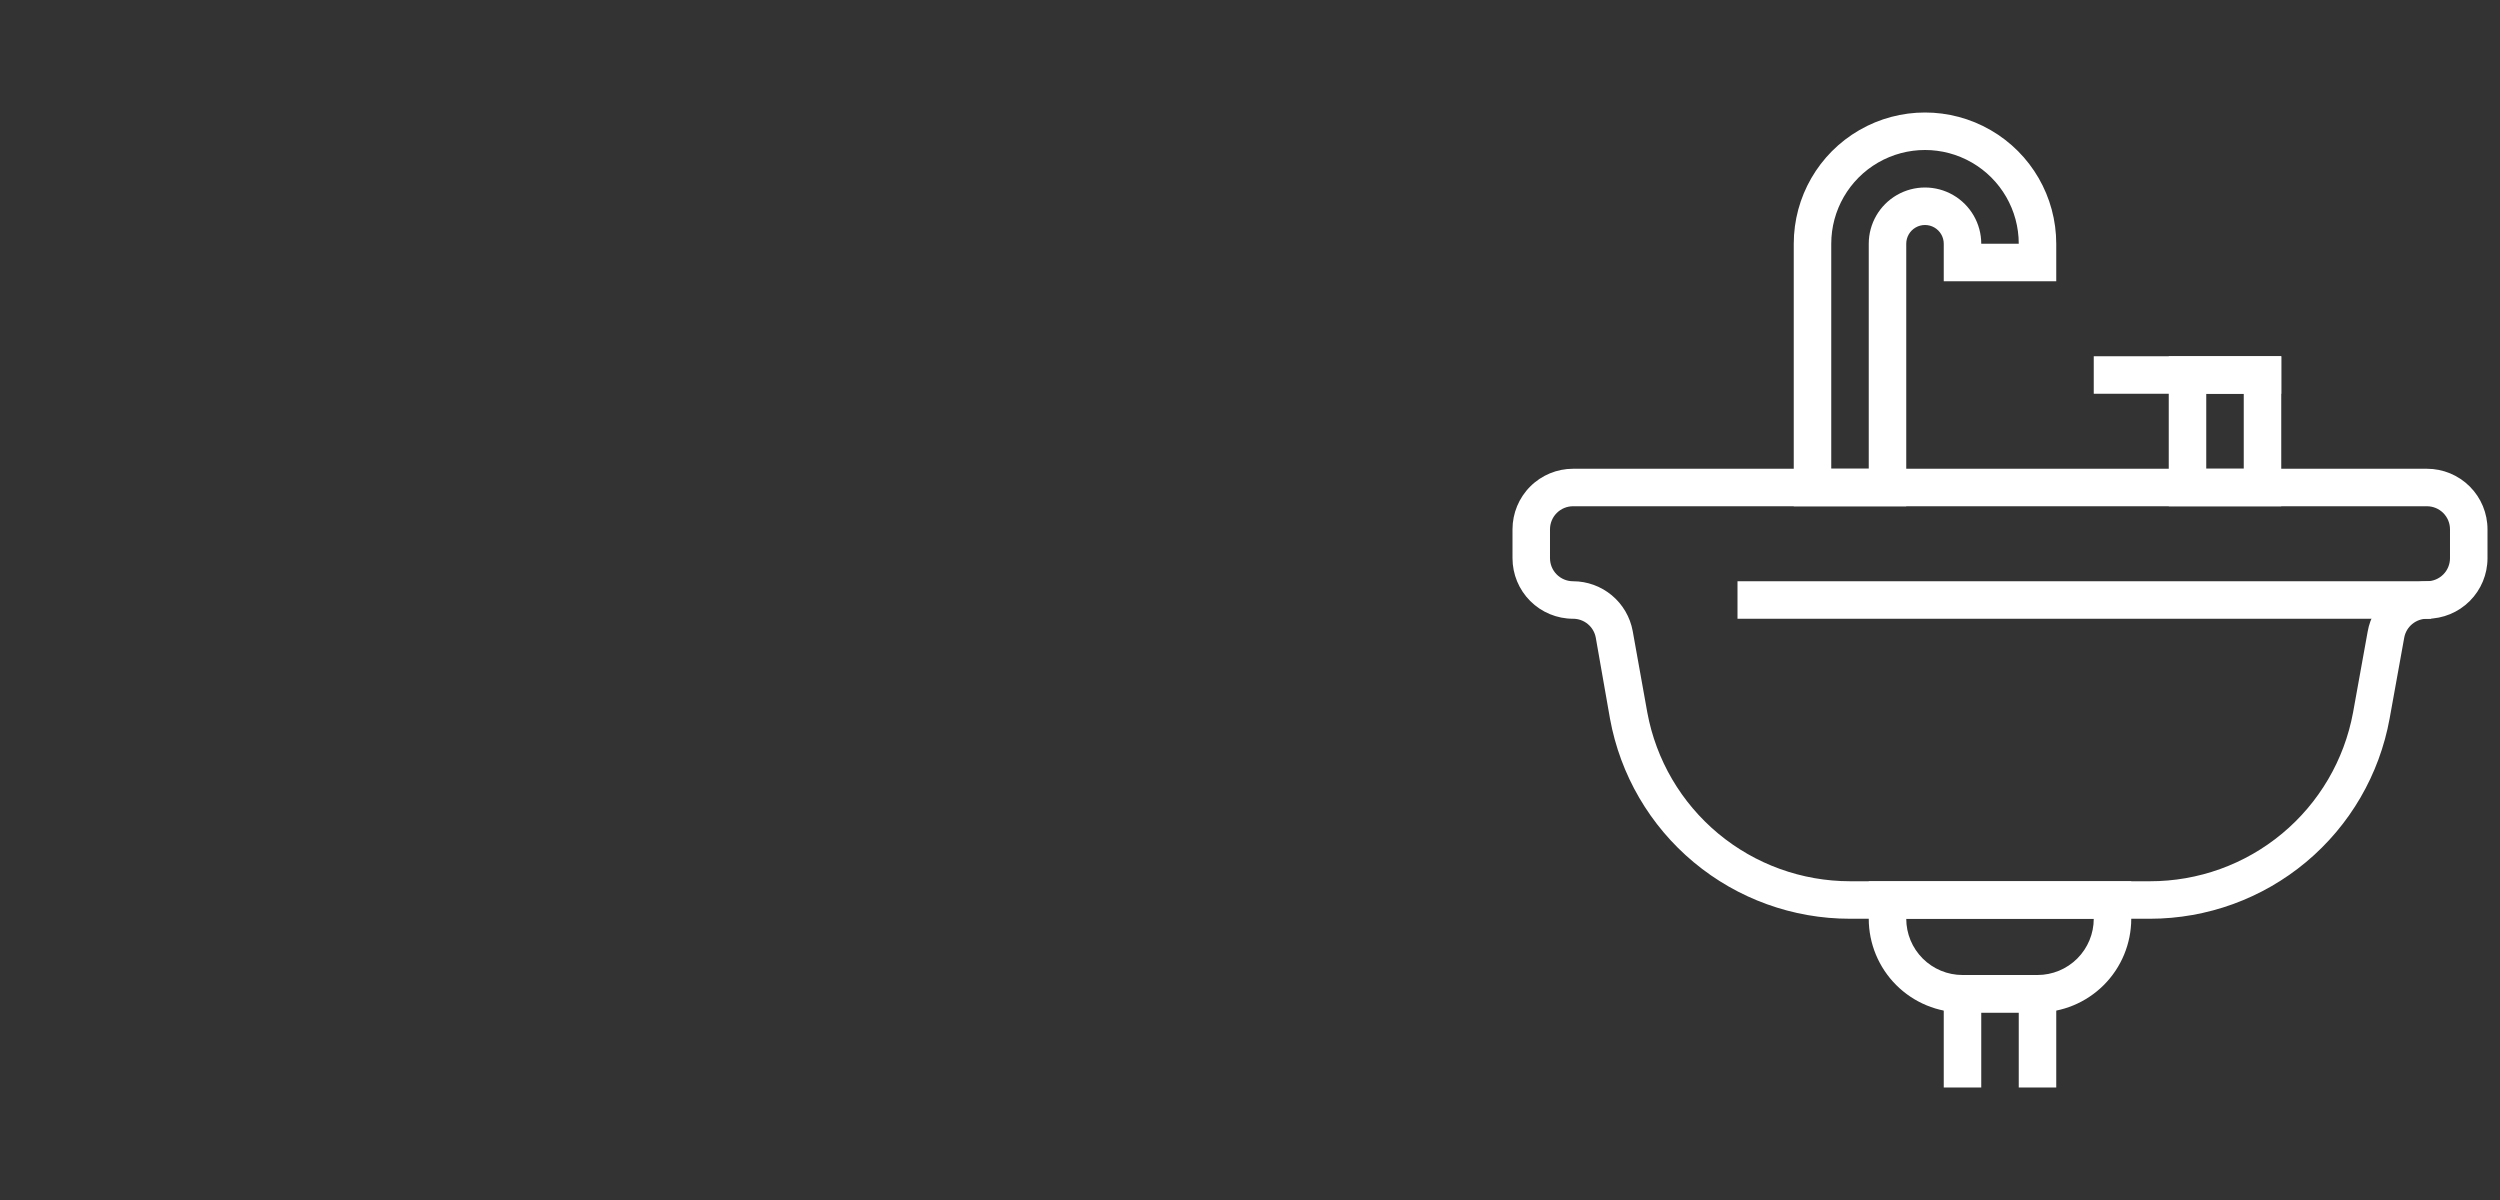
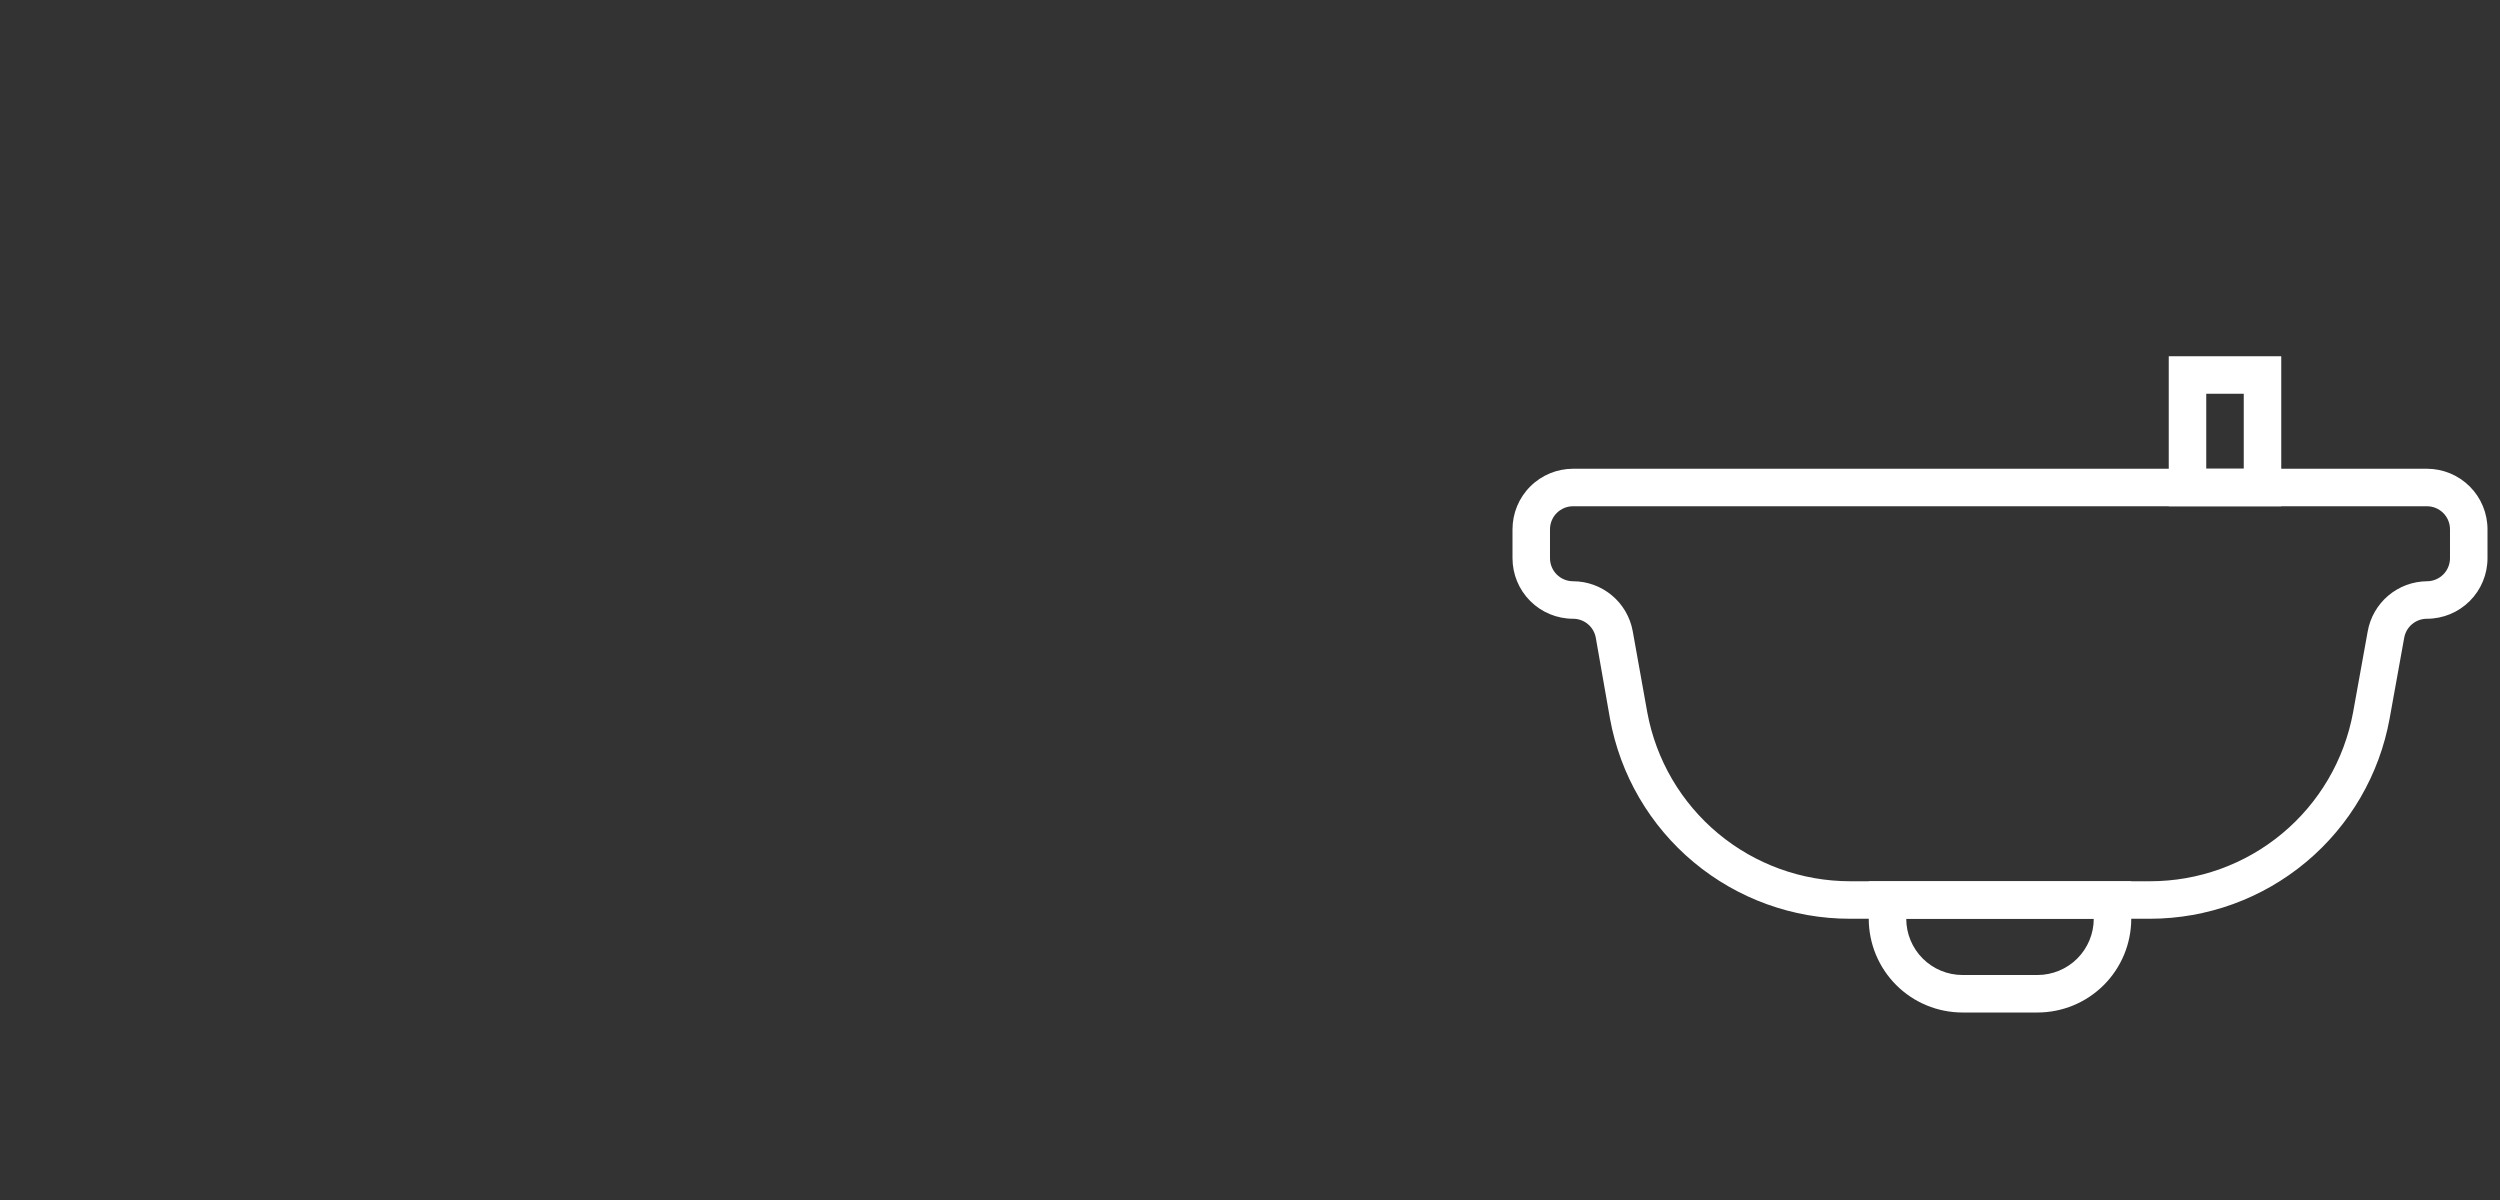
<svg xmlns="http://www.w3.org/2000/svg" viewBox="-150 0 250 120" version="1.1" style="fill-rule:evenodd;clip-rule:evenodd;stroke-linejoin:round;stroke-miterlimit:2;">
  <rect x="-150" y="0" width="250" height="120" fill="#333333" stroke="none" />
  <g id="sink" class="icon">
    <g transform="scale(0.1,0.1) translate(-100 0)">
      <path d="m750 918.75h-300c-57.102 0.047-112.41-19.957-156.27-56.52-43.863-36.562-73.496-87.363-83.73-143.54l-14.25-81.188c-1.004-5.277-3.82-10.043-7.965-13.465-4.141-3.422-9.348-5.293-14.723-5.285-16.062 0-31.465-6.379-42.824-17.738s-17.738-26.762-17.738-42.824v-28.875c0-16.062 6.379-31.465 17.738-42.824s26.762-17.738 42.824-17.738h853.88c16.062 0 31.465 6.379 42.824 17.738s17.738 26.762 17.738 42.824v28.875c0 16.062-6.379 31.465-17.738 42.824s-26.762 17.738-42.824 17.738c-5.375-0.008-10.582 1.863-14.723 5.285-4.144 3.422-6.961 8.188-7.965 13.465l-14.625 81c-10.184 56.148-39.746 106.95-83.531 143.54-43.789 36.59-99.027 56.66-156.09 56.711zm-576.94-412.5c-6.117 0-11.984 2.43-16.309 6.754-4.324 4.324-6.754 10.191-6.754 16.309v28.875c0 6.117 2.43 11.984 6.754 16.309 4.324 4.324 10.191 6.754 16.309 6.754 14.176 0.027 27.895 5.008 38.781 14.082 10.891 9.074 18.262 21.668 20.844 35.605l14.625 81.562c8.758 47.371 33.824 90.184 70.848 121 37.02 30.824 83.664 47.719 131.84 47.746h300c48.238 0.059 94.973-16.793 132.07-47.625 37.102-30.832 62.223-73.691 70.992-121.12l14.625-81c2.453-13.977 9.719-26.656 20.543-35.836 10.824-9.176 24.516-14.277 38.707-14.414 6.117 0 11.984-2.43 16.309-6.754 4.324-4.324 6.754-10.191 6.754-16.309v-28.875c0-6.117-2.43-11.984-6.754-16.309-4.324-4.324-10.191-6.754-16.309-6.754z" style="fill:white;fill-rule:nonzero;" />
-       <path d="m337.5 581.25h693.75v37.5h-693.75z" style="fill:white;fill-rule:nonzero;" />
      <path d="m637.5 1012.5h-75c-24.863 0-48.711-9.879-66.293-27.457-17.578-17.582-27.457-41.43-27.457-66.293v-37.5h262.5v37.5c0 24.863-9.879 48.711-27.457 66.293-17.582 17.578-41.43 27.457-66.293 27.457zm-131.25-93.75c0 14.918 5.926 29.227 16.477 39.773 10.547 10.551 24.855 16.477 39.773 16.477h75c14.918 0 29.227-5.926 39.773-16.477 10.551-10.547 16.477-24.855 16.477-39.773z" style="fill:white;fill-rule:nonzero;" />
      <path d="m881.25 506.25h-112.5v-150h112.5zm-75-37.5h37.5v-75h-37.5z" style="fill:white;fill-rule:nonzero;" />
-       <path d="m693.75 356.25h187.5v37.5h-187.5z" style="fill:white;fill-rule:nonzero;" />
-       <path d="m656.25 1087.5h-37.5v-75h-37.5v75h-37.5v-112.5h112.5z" style="fill:white;fill-rule:nonzero;" />
-       <path d="m506.25 506.25h-112.5v-262.5c0-46.891 25.016-90.219 65.625-113.66 40.609-23.449 90.641-23.449 131.25 0 40.609 23.445 65.625 66.773 65.625 113.66v37.5h-112.5v-37.5c0-6.699-3.574-12.887-9.375-16.238-5.801-3.348-12.949-3.348-18.75 0-5.801 3.352-9.375 9.539-9.375 16.238zm-75-37.5h37.5v-225c0-20.098 10.723-38.664 28.125-48.715 17.402-10.047 38.848-10.047 56.25 0 17.402 10.051 28.125 28.617 28.125 48.715h37.5c0-33.492-17.867-64.441-46.875-81.191-29.008-16.746-64.742-16.746-93.75 0-29.008 16.75-46.875 47.699-46.875 81.191z" style="fill:white;fill-rule:nonzero;" />
    </g>
  </g>
</svg>